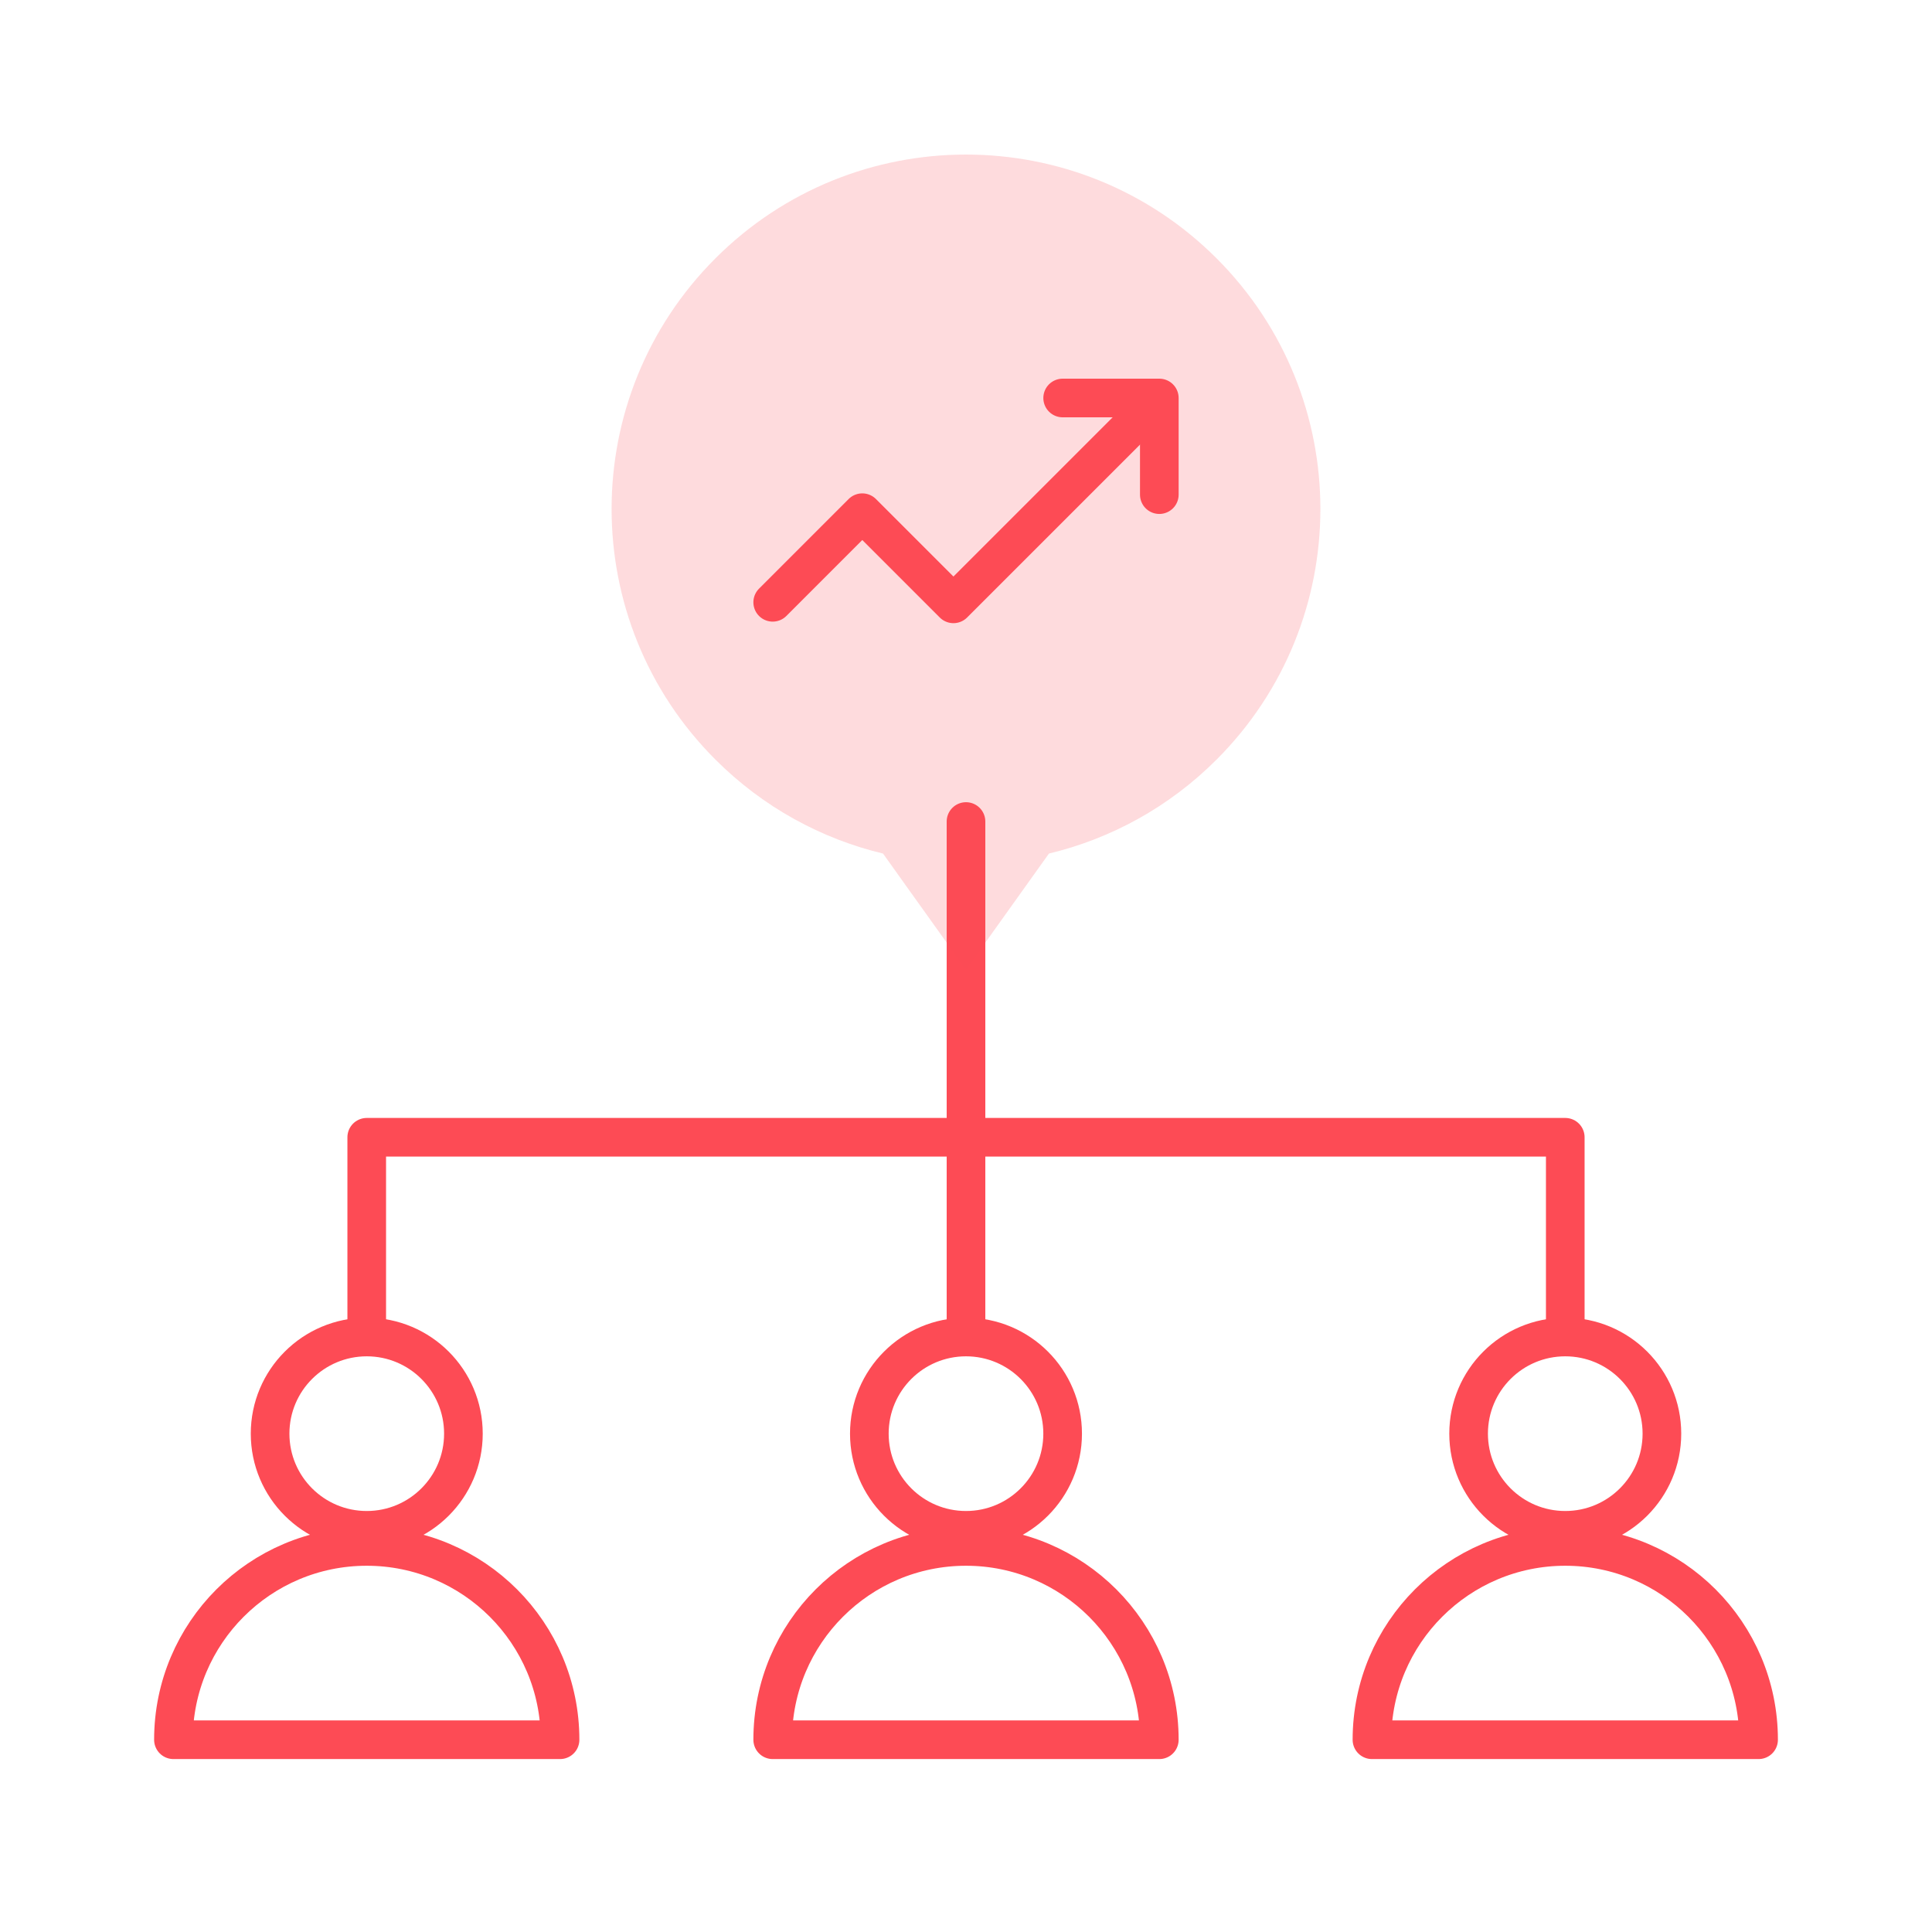
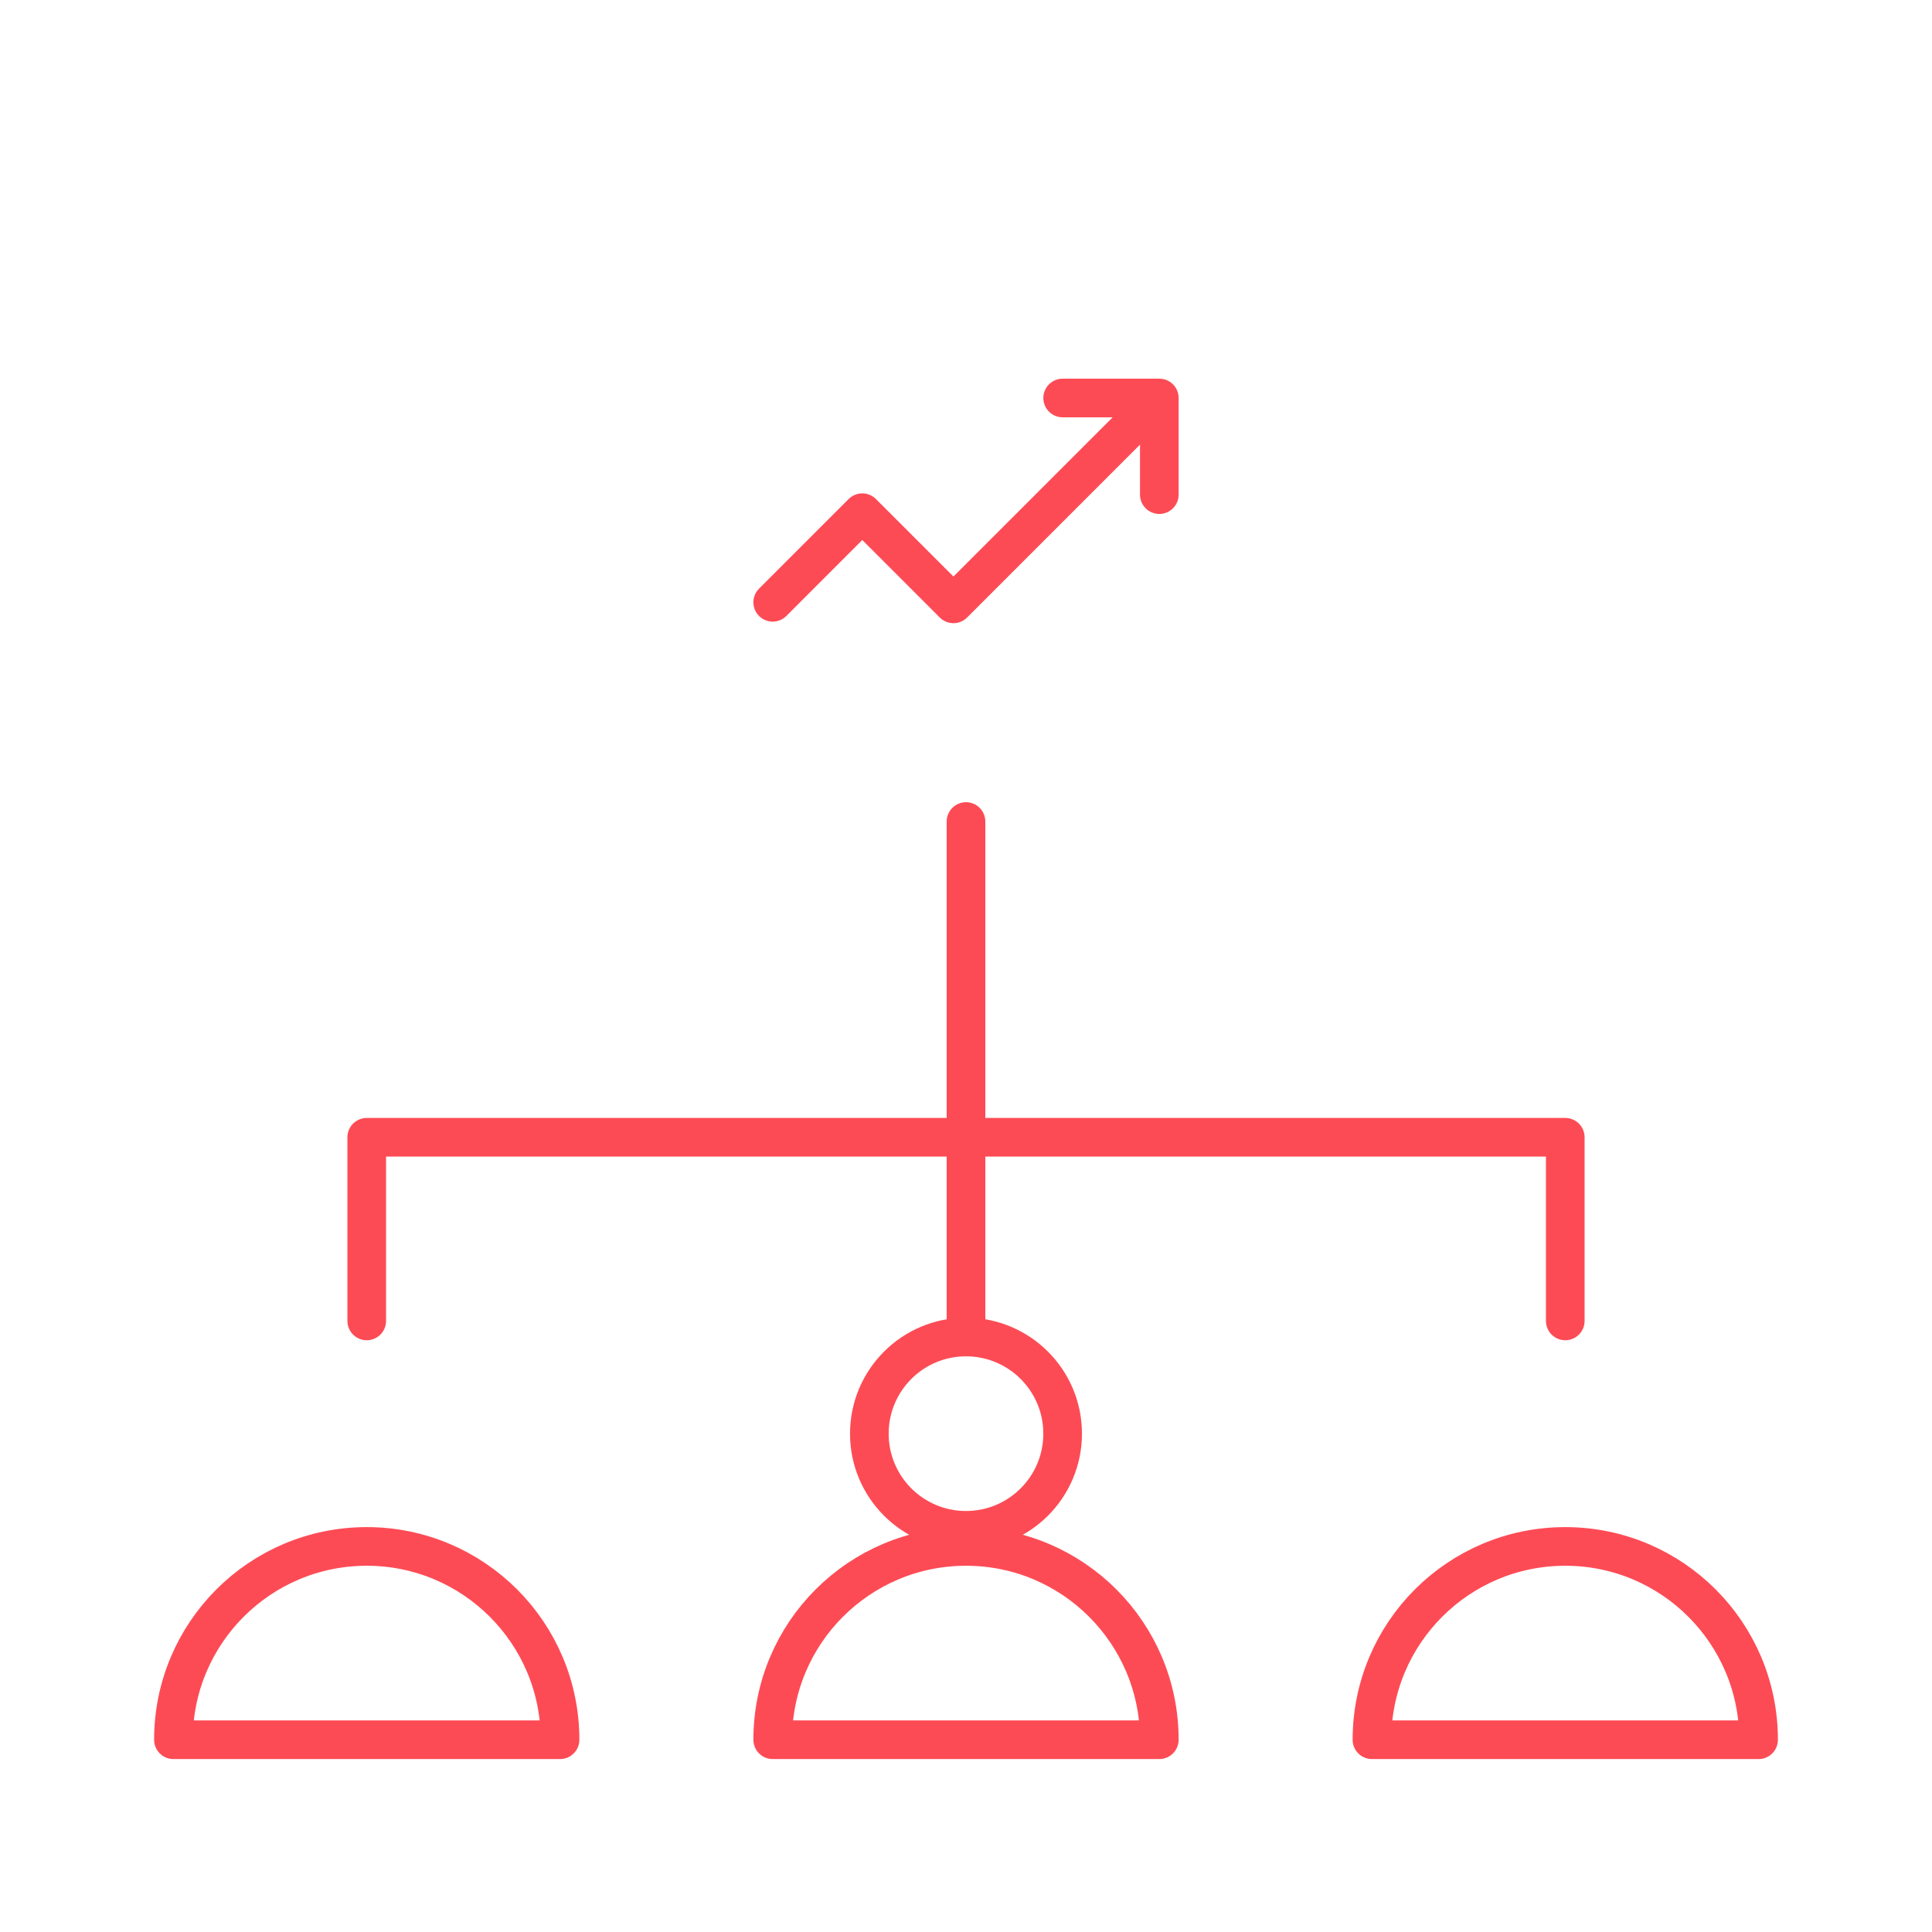
<svg xmlns="http://www.w3.org/2000/svg" width="100" height="100" viewBox="0 0 100 100" fill="none">
  <path d="M49.999 79.209C52.763 79.209 55.002 76.969 55.002 74.206C55.002 71.443 52.763 69.203 49.999 69.203C47.236 69.203 44.997 71.443 44.997 74.206C44.997 76.969 47.236 79.209 49.999 79.209Z" stroke="#FD4B55" stroke-width="2" stroke-miterlimit="22.926" stroke-linecap="round" stroke-linejoin="round" />
  <path fill-rule="evenodd" clip-rule="evenodd" d="M50 90.049H39.995C39.995 84.523 44.474 80.043 50 80.043C55.526 80.043 60.006 84.523 60.006 90.049H50Z" stroke="#FD4B55" stroke-width="2" stroke-miterlimit="22.926" stroke-linecap="round" stroke-linejoin="round" />
-   <path d="M18.983 79.209C21.746 79.209 23.986 76.969 23.986 74.206C23.986 71.443 21.746 69.203 18.983 69.203C16.22 69.203 13.98 71.443 13.98 74.206C13.98 76.969 16.22 79.209 18.983 79.209Z" stroke="#FD4B55" stroke-width="2" stroke-miterlimit="22.926" stroke-linecap="round" stroke-linejoin="round" />
  <path fill-rule="evenodd" clip-rule="evenodd" d="M18.982 90.049H8.977C8.977 84.523 13.456 80.043 18.982 80.043C24.508 80.043 28.988 84.523 28.988 90.049H18.982Z" stroke="#FD4B55" stroke-width="2" stroke-miterlimit="22.926" stroke-linecap="round" stroke-linejoin="round" />
-   <path d="M81.017 79.209C83.781 79.209 86.02 76.969 86.02 74.206C86.02 71.443 83.781 69.203 81.017 69.203C78.254 69.203 76.015 71.443 76.015 74.206C76.015 76.969 78.254 79.209 81.017 79.209Z" stroke="#FD4B55" stroke-width="2" stroke-miterlimit="22.926" stroke-linecap="round" stroke-linejoin="round" />
  <path fill-rule="evenodd" clip-rule="evenodd" d="M81.018 90.049H71.012C71.012 84.523 75.492 80.043 81.018 80.043C86.544 80.043 91.024 84.523 91.024 90.049H81.018Z" stroke="#FD4B55" stroke-width="2" stroke-miterlimit="22.926" stroke-linecap="round" stroke-linejoin="round" />
  <path d="M50 42.522V68.37" stroke="#FD4B55" stroke-width="2" stroke-miterlimit="22.926" stroke-linecap="round" stroke-linejoin="round" />
  <path d="M81.018 68.371V58.865H18.982V68.371" stroke="#FD4B55" stroke-width="2" stroke-miterlimit="22.926" stroke-linecap="round" stroke-linejoin="round" />
-   <path opacity="0.2" fill-rule="evenodd" clip-rule="evenodd" d="M37.029 13.373C44.192 6.209 55.807 6.209 62.971 13.373C70.134 20.537 70.134 32.151 62.971 39.315C60.489 41.797 57.473 43.418 54.293 44.18L50 50.191L45.705 44.18C42.526 43.418 39.51 41.796 37.029 39.315C29.865 32.151 29.865 20.537 37.029 13.373Z" fill="#FD4B55" />
  <path d="M39.995 31.175L44.632 26.537L49.35 31.255L59.172 21.434" stroke="#FD4B55" stroke-width="2" stroke-miterlimit="22.926" stroke-linecap="round" stroke-linejoin="round" />
  <path d="M55.003 20.6H60.006V25.602" stroke="#FD4B55" stroke-width="2" stroke-miterlimit="22.926" stroke-linecap="round" stroke-linejoin="round" />
</svg>